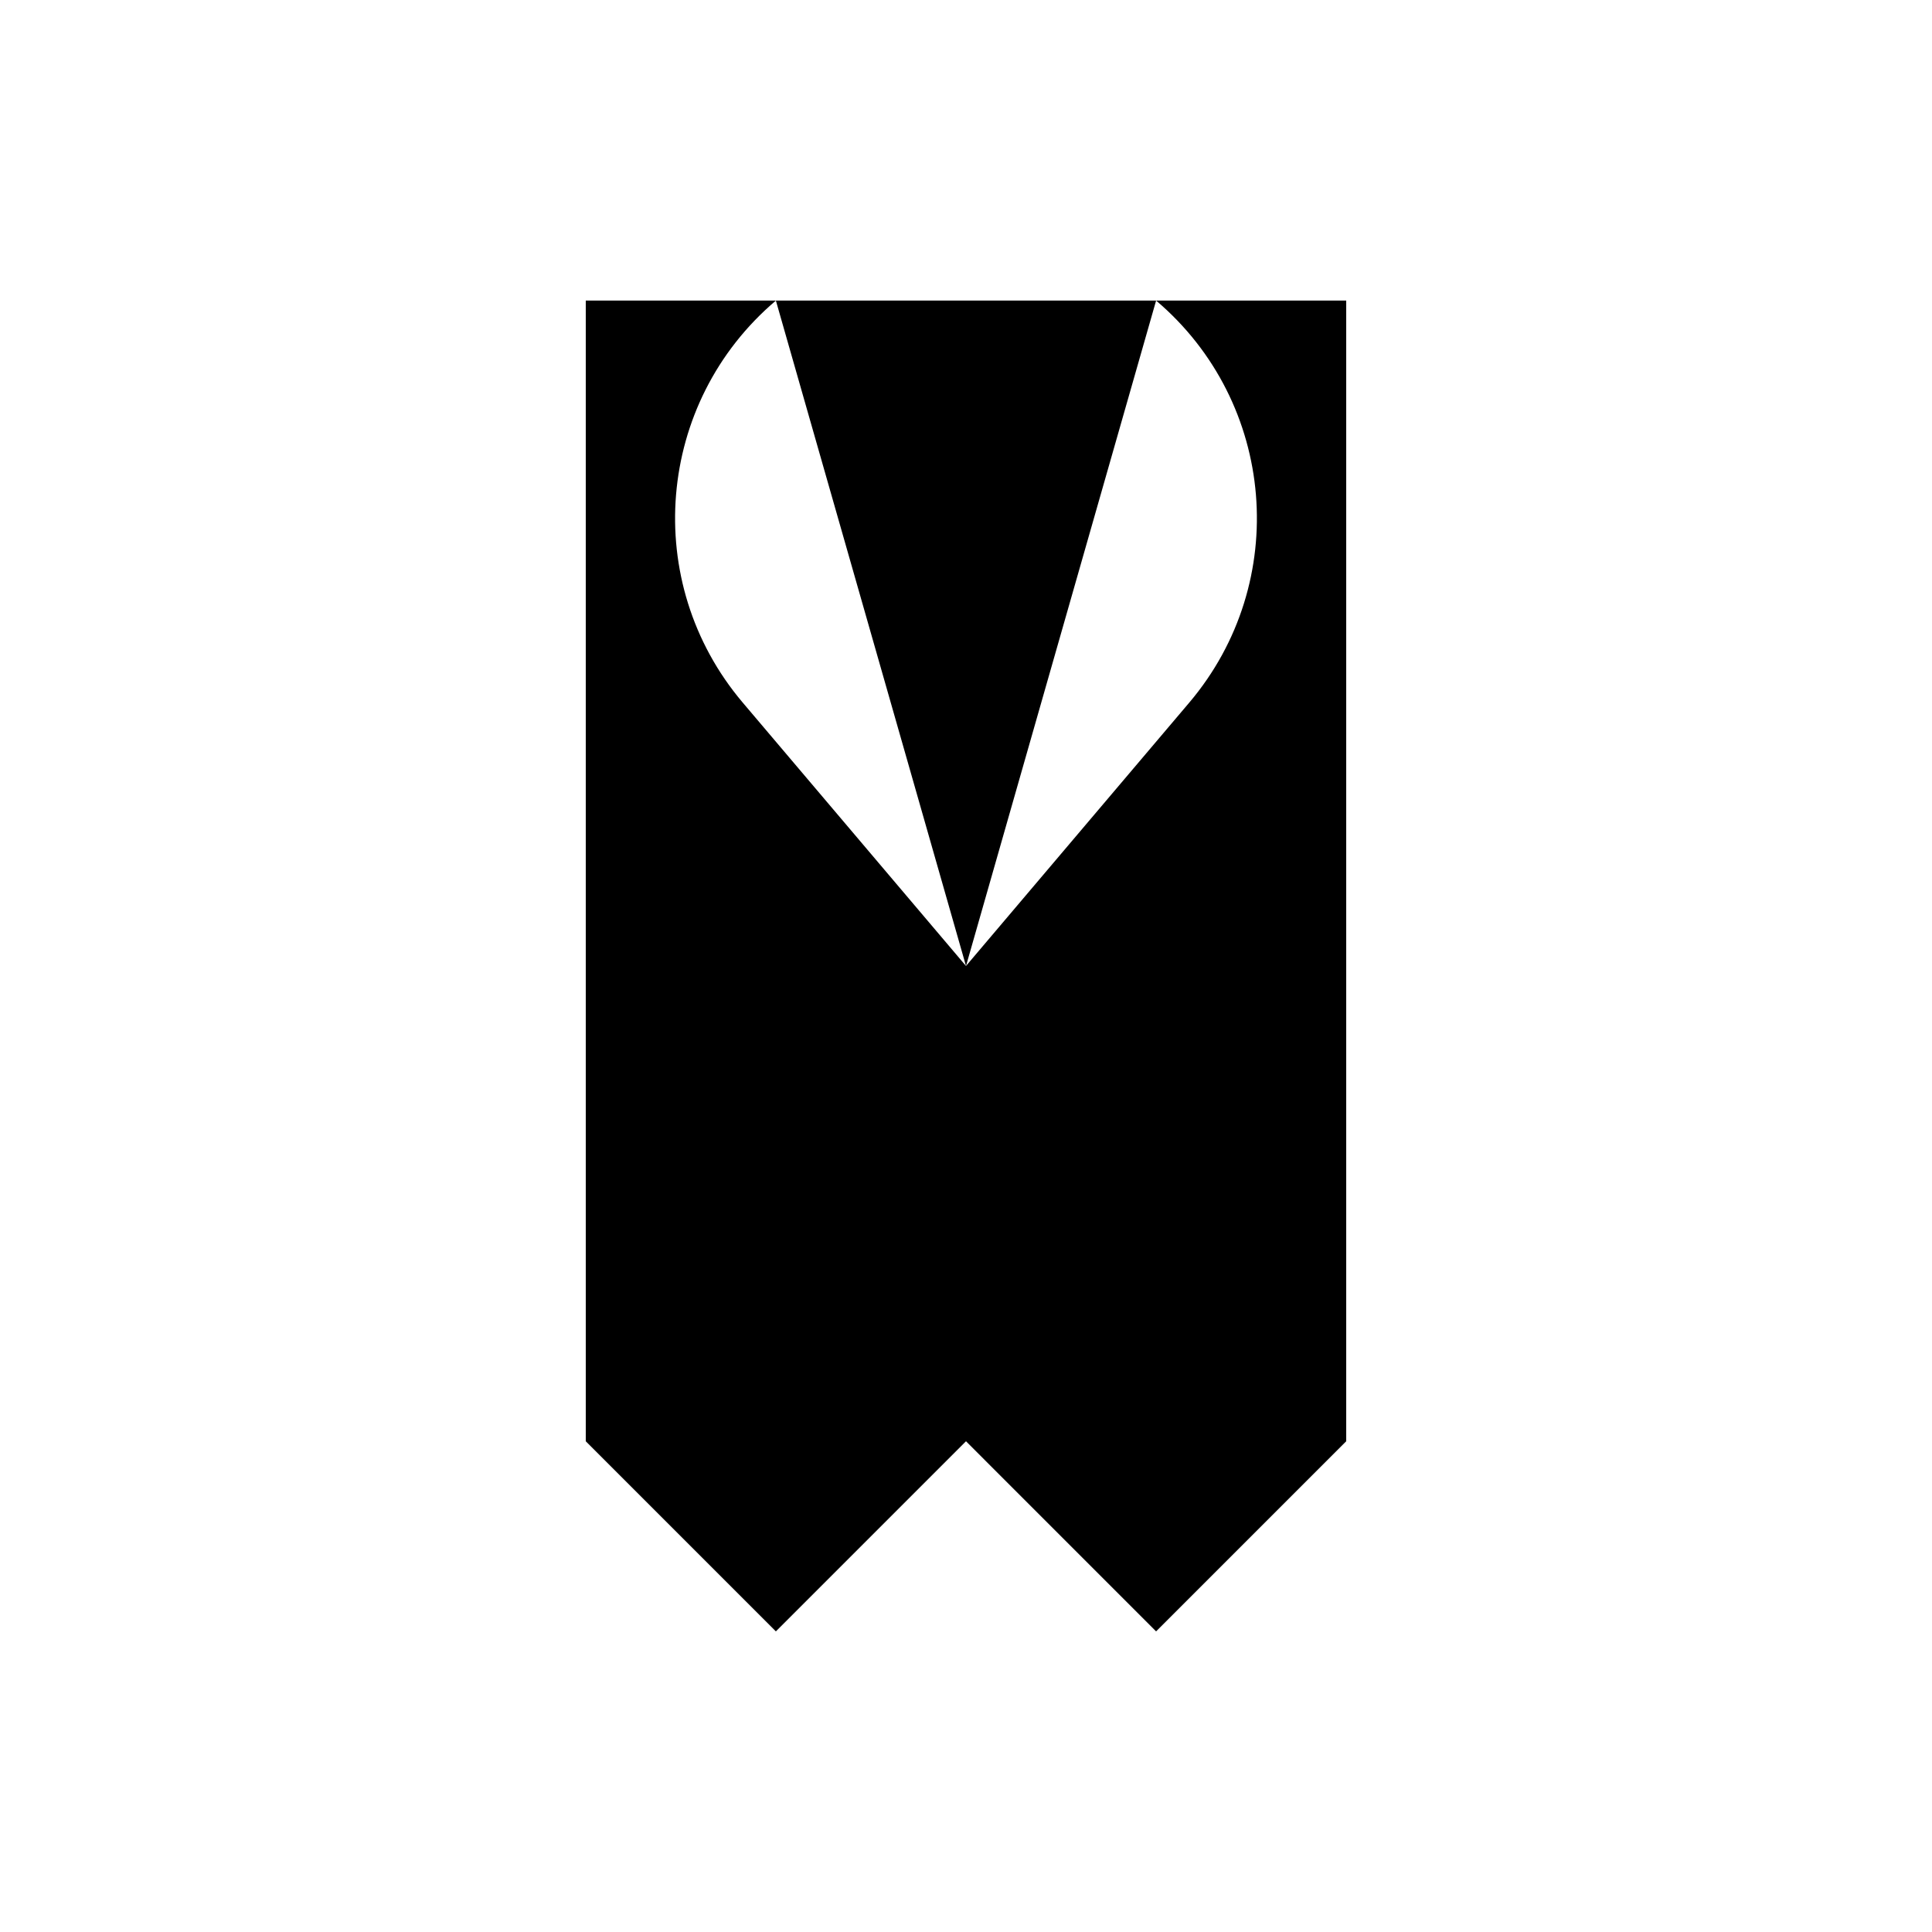
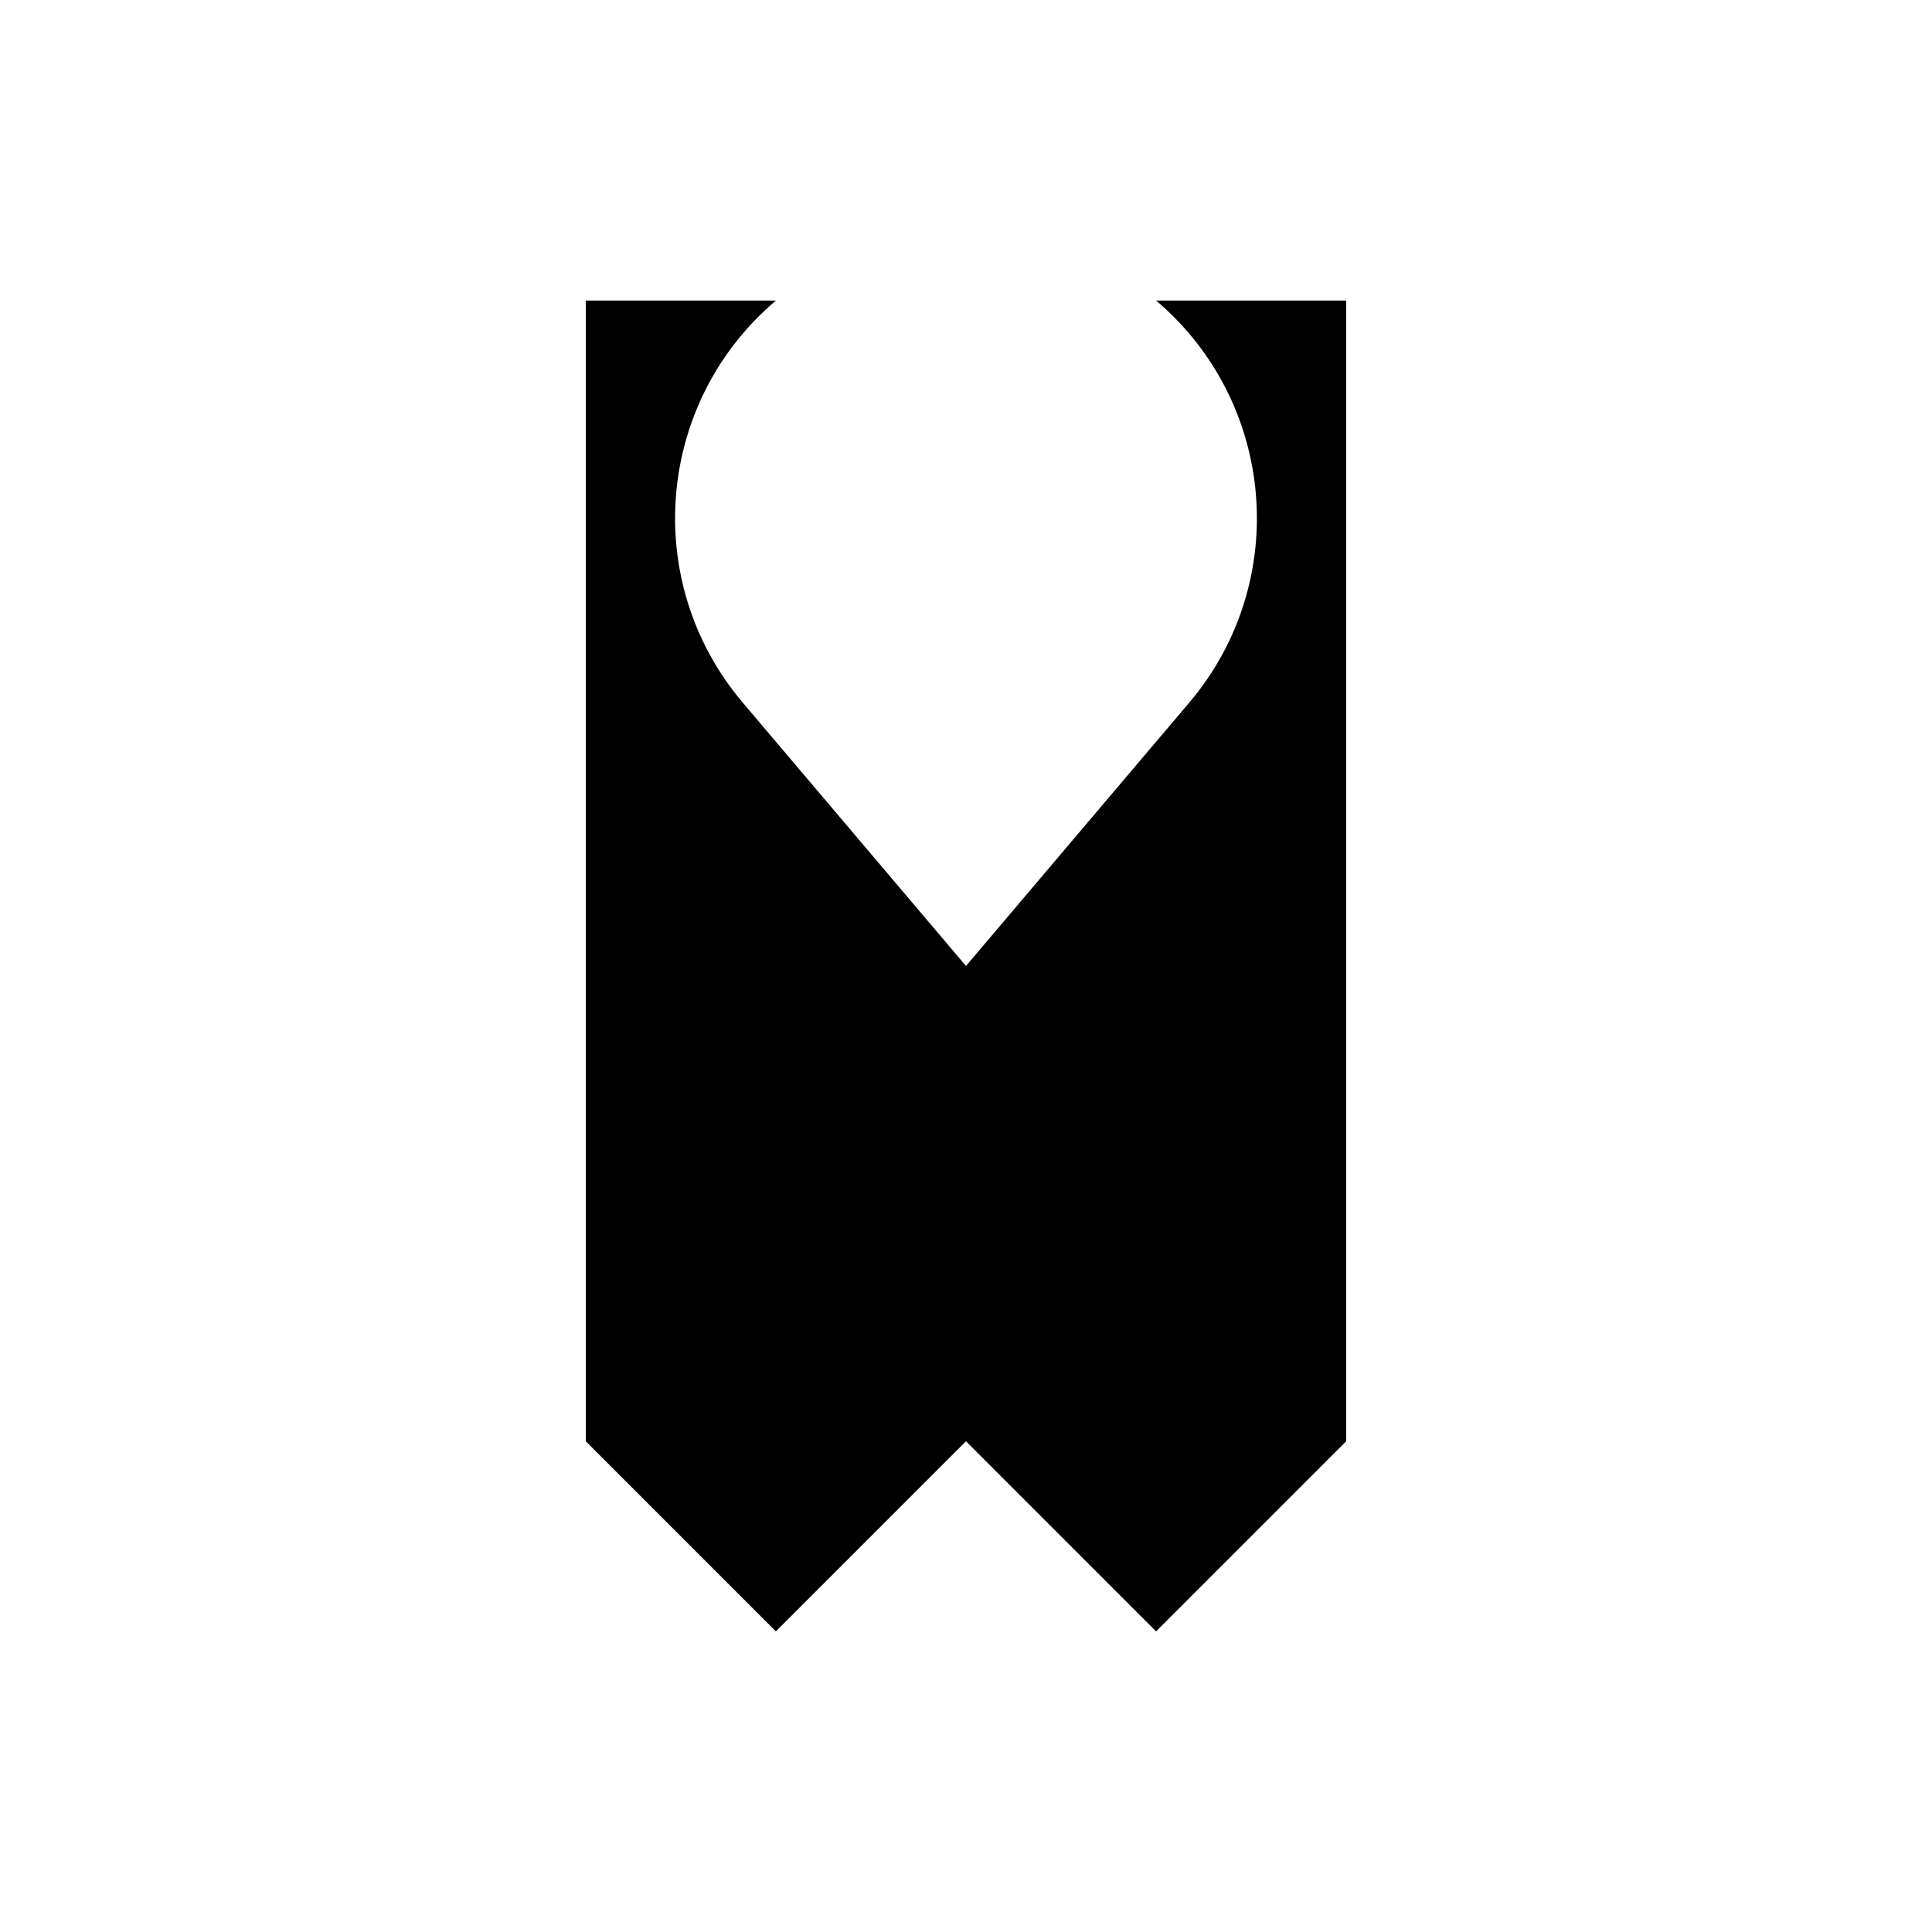
<svg xmlns="http://www.w3.org/2000/svg" fill="#000000" width="800px" height="800px" version="1.1" viewBox="144 144 512 512">
  <g>
    <path d="m500.76 223.66v302.29l-50.383 50.383-50.379-50.383-50.383 50.383-50.379-50.383v-302.29h50.383c-31.84 27.004-35.77 74.664-8.816 106.5l59.195 69.832 59.199-69.828c26.949-31.844 23.02-79.504-8.82-106.51z" />
-     <path d="m450.38 223.66-50.379 176.34-50.383-176.34z" />
  </g>
</svg>